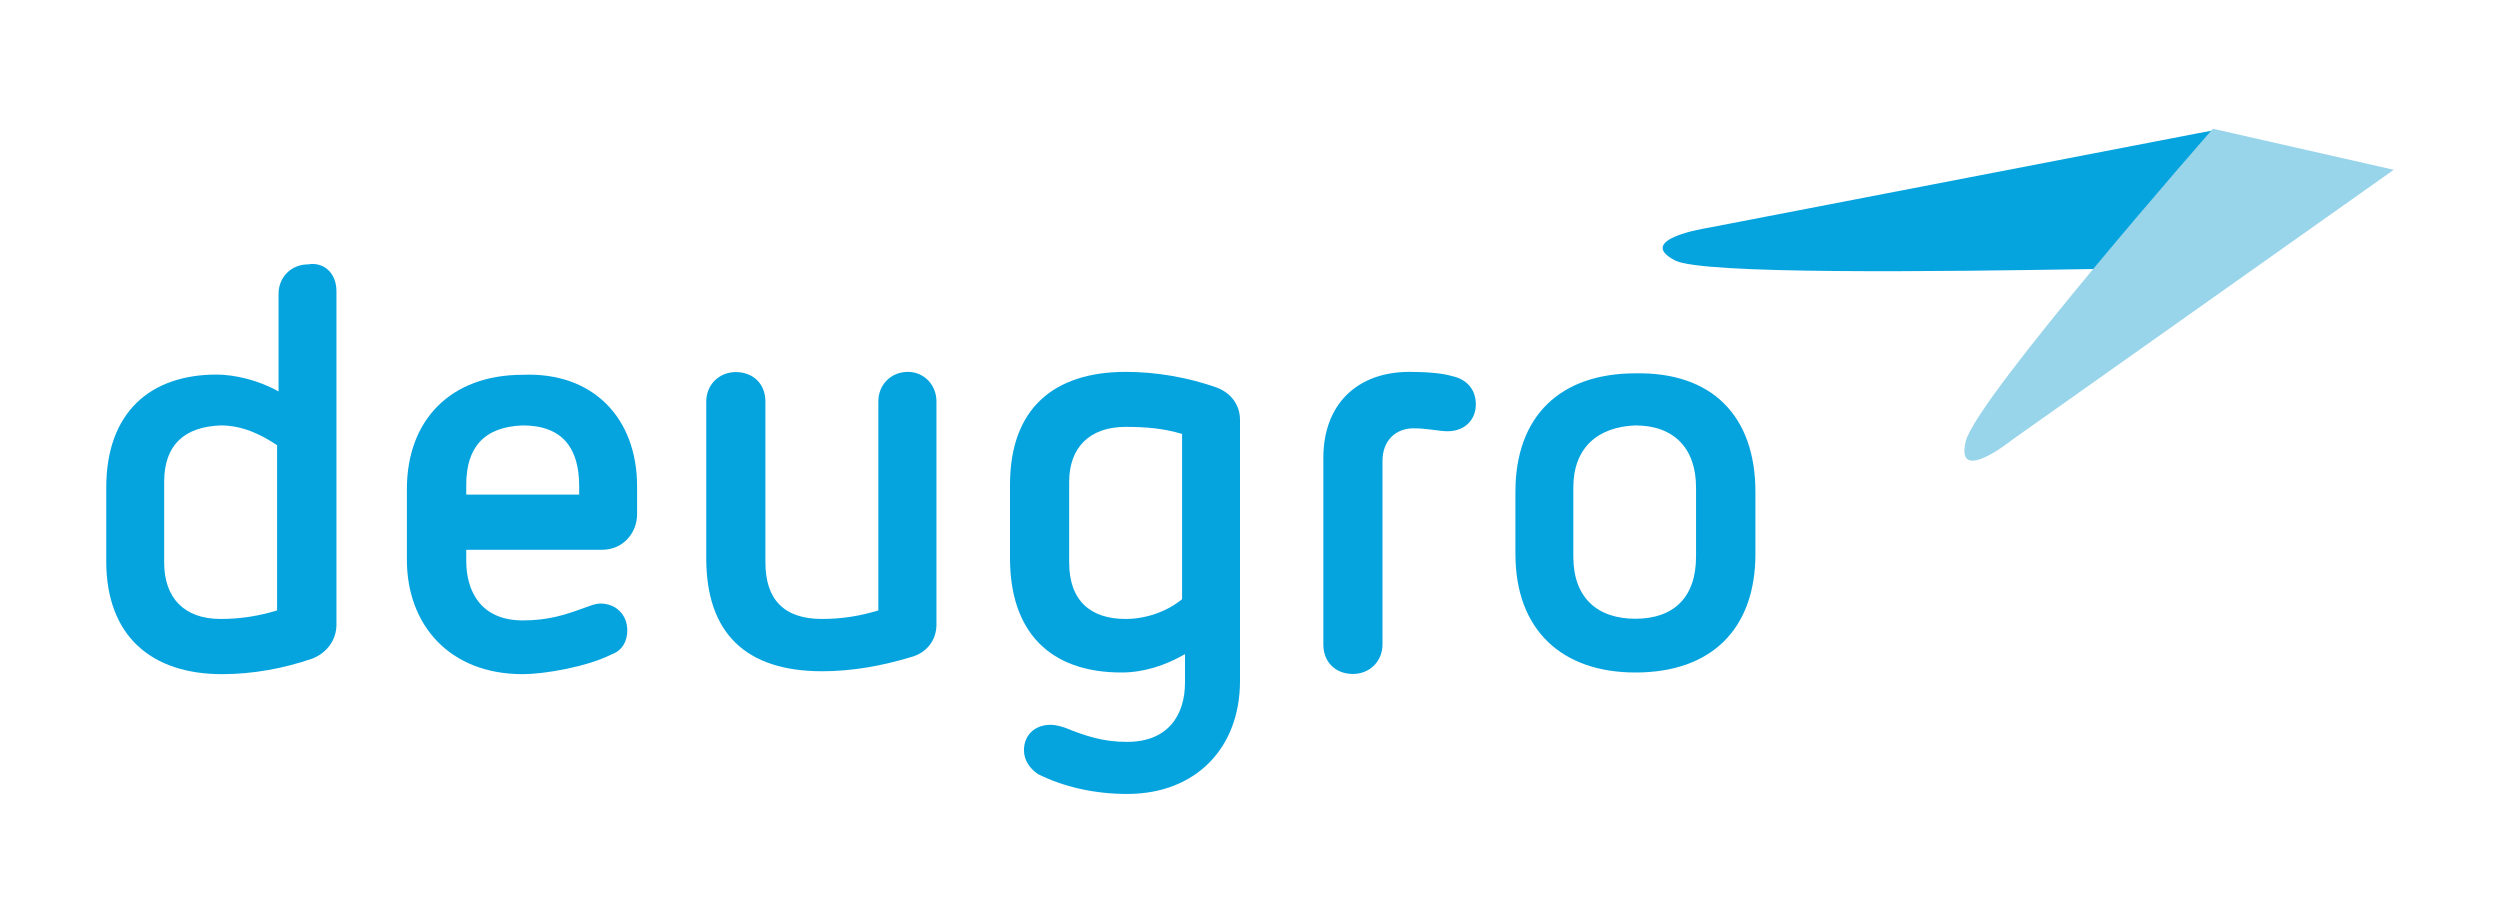
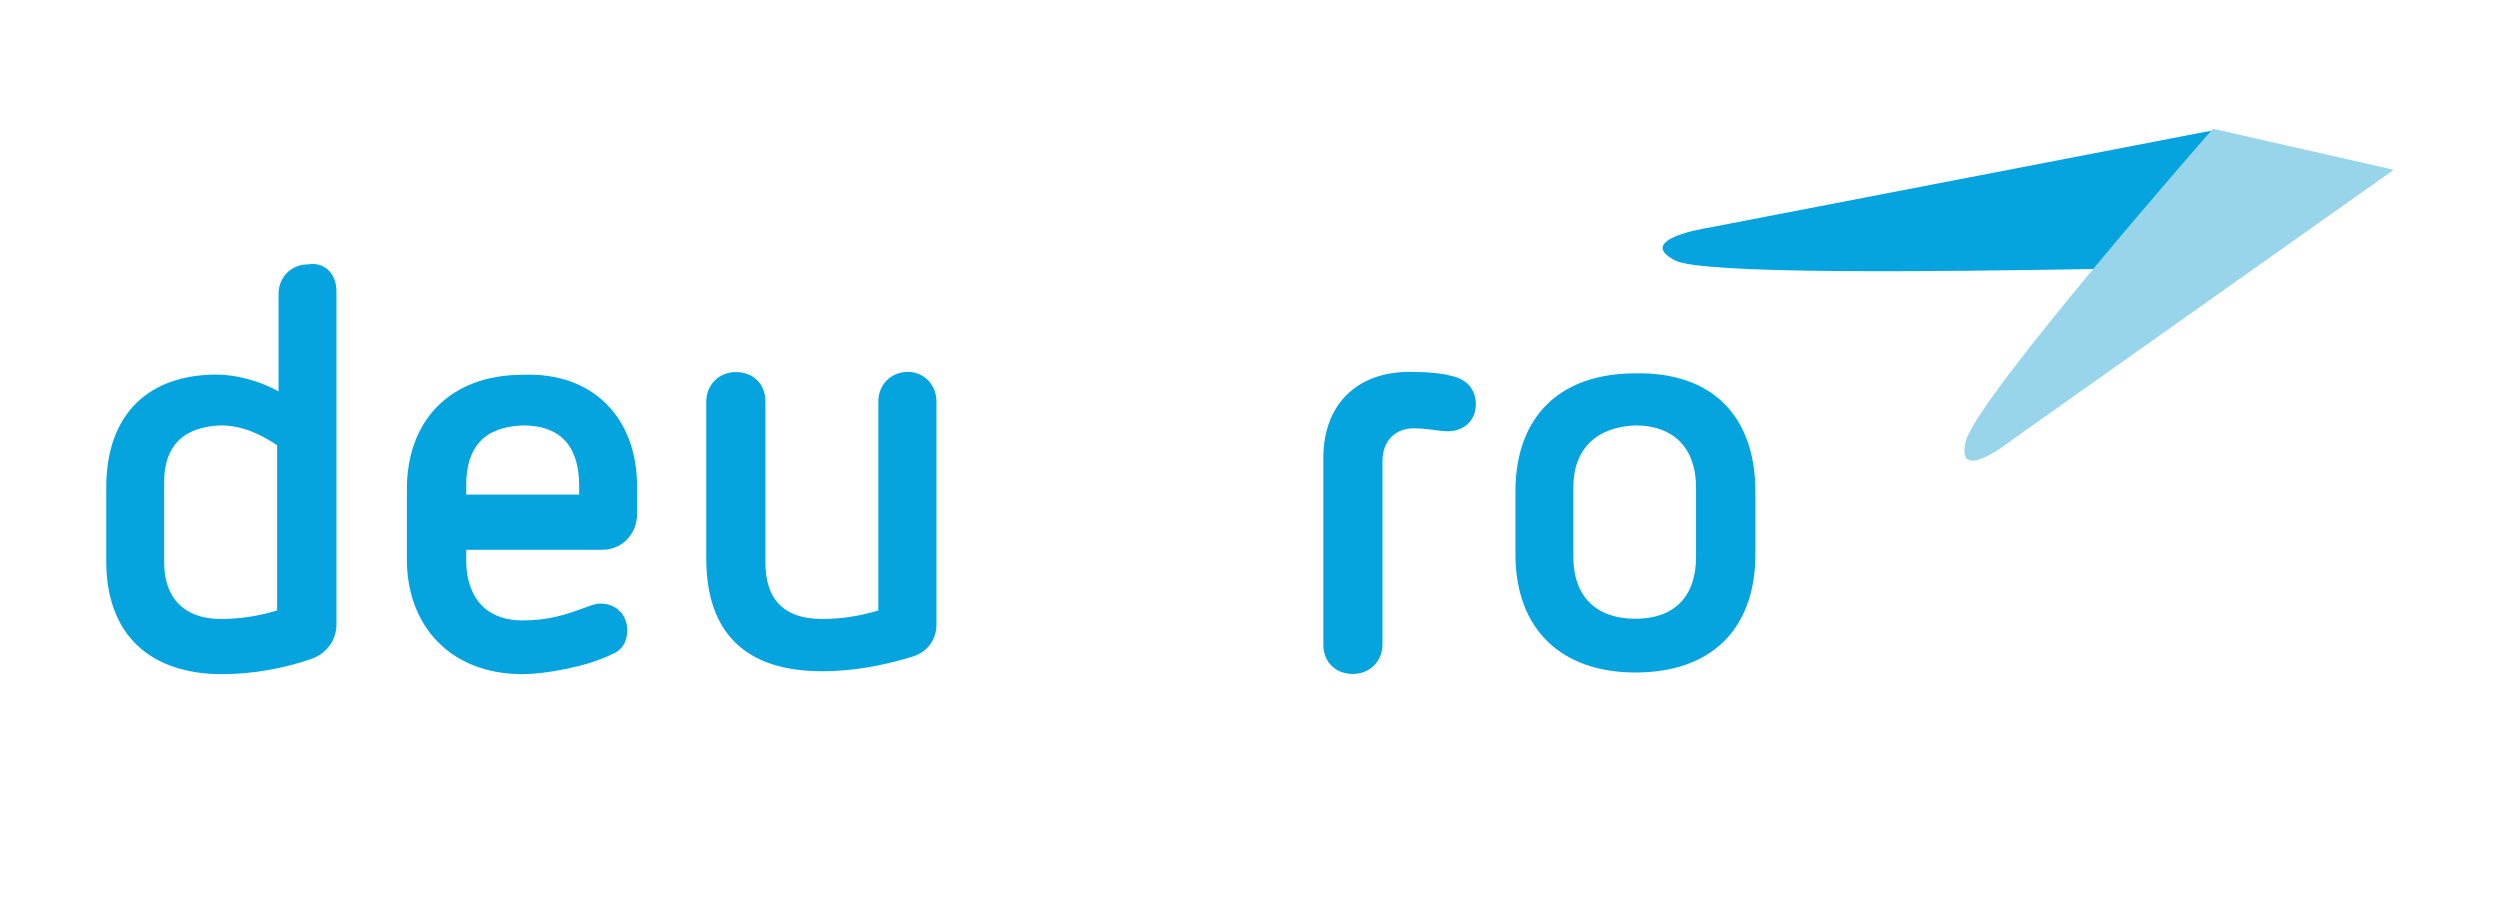
<svg xmlns="http://www.w3.org/2000/svg" version="1.1" id="katman_1" x="0px" y="0px" viewBox="0 0 1200 443" style="enable-background:new 0 0 1200 443;" xml:space="preserve">
  <style type="text/css"> .st0{fill:#06A4DE;} .st1{fill:#99D5EA;} </style>
  <g>
    <g>
      <g>
        <path class="st0" d="M1062.3,62.6l-7.5,1.4l-235.2,45.4c0,0-35.2,5.4-15.6,15.6c12.9,6.8,125.4,5.4,202.7,4.1 C1034.5,94.4,1062.3,62.6,1062.3,62.6" />
        <path class="st0" d="M161.5,139.8v160c0,7.5-4.7,13.6-11.5,16.3c-13.6,4.7-28.5,7.5-43.4,7.5c-33.9,0-55.6-18.3-55.6-54.2V234 c0-35.9,21-54.2,52.9-54.2c8.8,0,20.3,2.7,29.8,8.1v-46.8c0-8.1,6.1-14.2,14.2-14.2C155.4,125.6,161.5,131,161.5,139.8 M78.8,231.3V270c0,16.9,9.5,27.1,27.1,27.1c9.5,0,18.3-1.4,27.1-4.1v-79.3c-8.1-5.4-16.9-9.5-27.1-9.5 C88.3,204.9,78.8,213.7,78.8,231.3" />
        <path class="st0" d="M305.8,233.4v13.6c0,8.1-6.1,16.9-16.9,16.9h-65.1v5.4c0,14.2,6.8,28.5,27.1,28.5c12.2,0,20.3-2.7,27.8-5.4 c4.1-1.4,6.8-2.7,9.5-2.7c7.5,0,12.9,5.4,12.9,12.9c0,4.7-2,9.5-7.5,11.5c-12.2,6.1-32.5,9.5-42.7,9.5 c-35.2,0-55.6-23.7-55.6-54.9v-33.9c0-33.2,21-54.9,55.6-54.9C284.8,178.5,305.8,200.8,305.8,233.4 M223.8,232.7v4.7H278v-4.1 c0-18.3-8.1-29.1-27.1-29.1C232,204.9,223.8,215.1,223.8,232.7" />
        <path class="st0" d="M449.5,192.7v107.1c0,7.5-4.7,13.6-12.2,15.6c-13.6,4.1-27.8,6.8-42.7,6.8c-36.6,0-55.6-18.3-55.6-54.2 v-75.2c0-8.1,6.1-14.2,14.2-14.2c8.1,0,14.2,5.4,14.2,14.2V270c0,17.6,8.8,27.1,27.1,27.1c9.5,0,18.3-1.4,27.1-4.1V192.7 c0-8.1,6.1-14.2,14.2-14.2C443.4,178.5,449.5,184.6,449.5,192.7" />
-         <path class="st0" d="M583.7,185.9c7.5,2.7,11.5,8.8,11.5,15.6v125.4c0,31.9-21,54.2-54.2,54.2c-15.6,0-30.5-3.4-42.7-9.5 c-4.1-2.7-6.8-6.8-6.8-11.5c0-6.8,4.7-12.2,12.9-12.2c2,0,4.7,0.7,6.8,1.4c10.2,4.1,18.3,6.8,29.8,6.8 c19.7,0,27.8-12.9,27.8-28.5V314c-9.5,5.4-19.7,8.8-30.5,8.8c-34.6,0-53.5-19.7-53.5-54.9v-35.2c0-36.6,21-54.2,55.6-54.2 C555.3,178.5,570.2,181.2,583.7,185.9 M513.2,231.3V270c0,18.3,10.2,27.1,27.1,27.1c9.5,0,19.7-3.4,27.1-9.5v-79.3 c-8.8-2.7-17.6-3.4-27.1-3.4C522.7,204.9,513.2,215.1,513.2,231.3" />
        <path class="st0" d="M696.9,180.5c6.8,1.4,11.5,6.1,11.5,13.6s-5.4,12.9-13.6,12.9c-4.1,0-9.5-1.4-16.3-1.4 c-8.8,0-14.9,6.1-14.9,15.6v88.1c0,8.1-6.1,14.2-14.2,14.2c-8.1,0-14.2-5.4-14.2-14.2v-89.5c0-25.8,16.3-41.3,41.3-41.3 C684.7,178.5,692.2,179.1,696.9,180.5" />
        <path class="st0" d="M842.6,236.1v29.8c0,35.9-21,56.9-57.6,56.9c-35.2,0-57.6-20.3-57.6-56.9v-29.8c0-36.6,21.7-56.9,57.6-56.9 C821.6,178.5,842.6,199.5,842.6,236.1 M755.2,234v33.2c0,19.7,11.5,29.8,29.8,29.8s29.1-10.2,29.1-29.8V234 c0-19-10.8-29.8-29.1-29.8C766.7,204.9,755.2,215.1,755.2,234" />
        <path class="st1" d="M966,211l183-129.5l0,0l-86.8-19.7c0,0-112.5,128.1-118.6,149.8C938.2,233.4,966,211,966,211" />
      </g>
    </g>
  </g>
</svg>